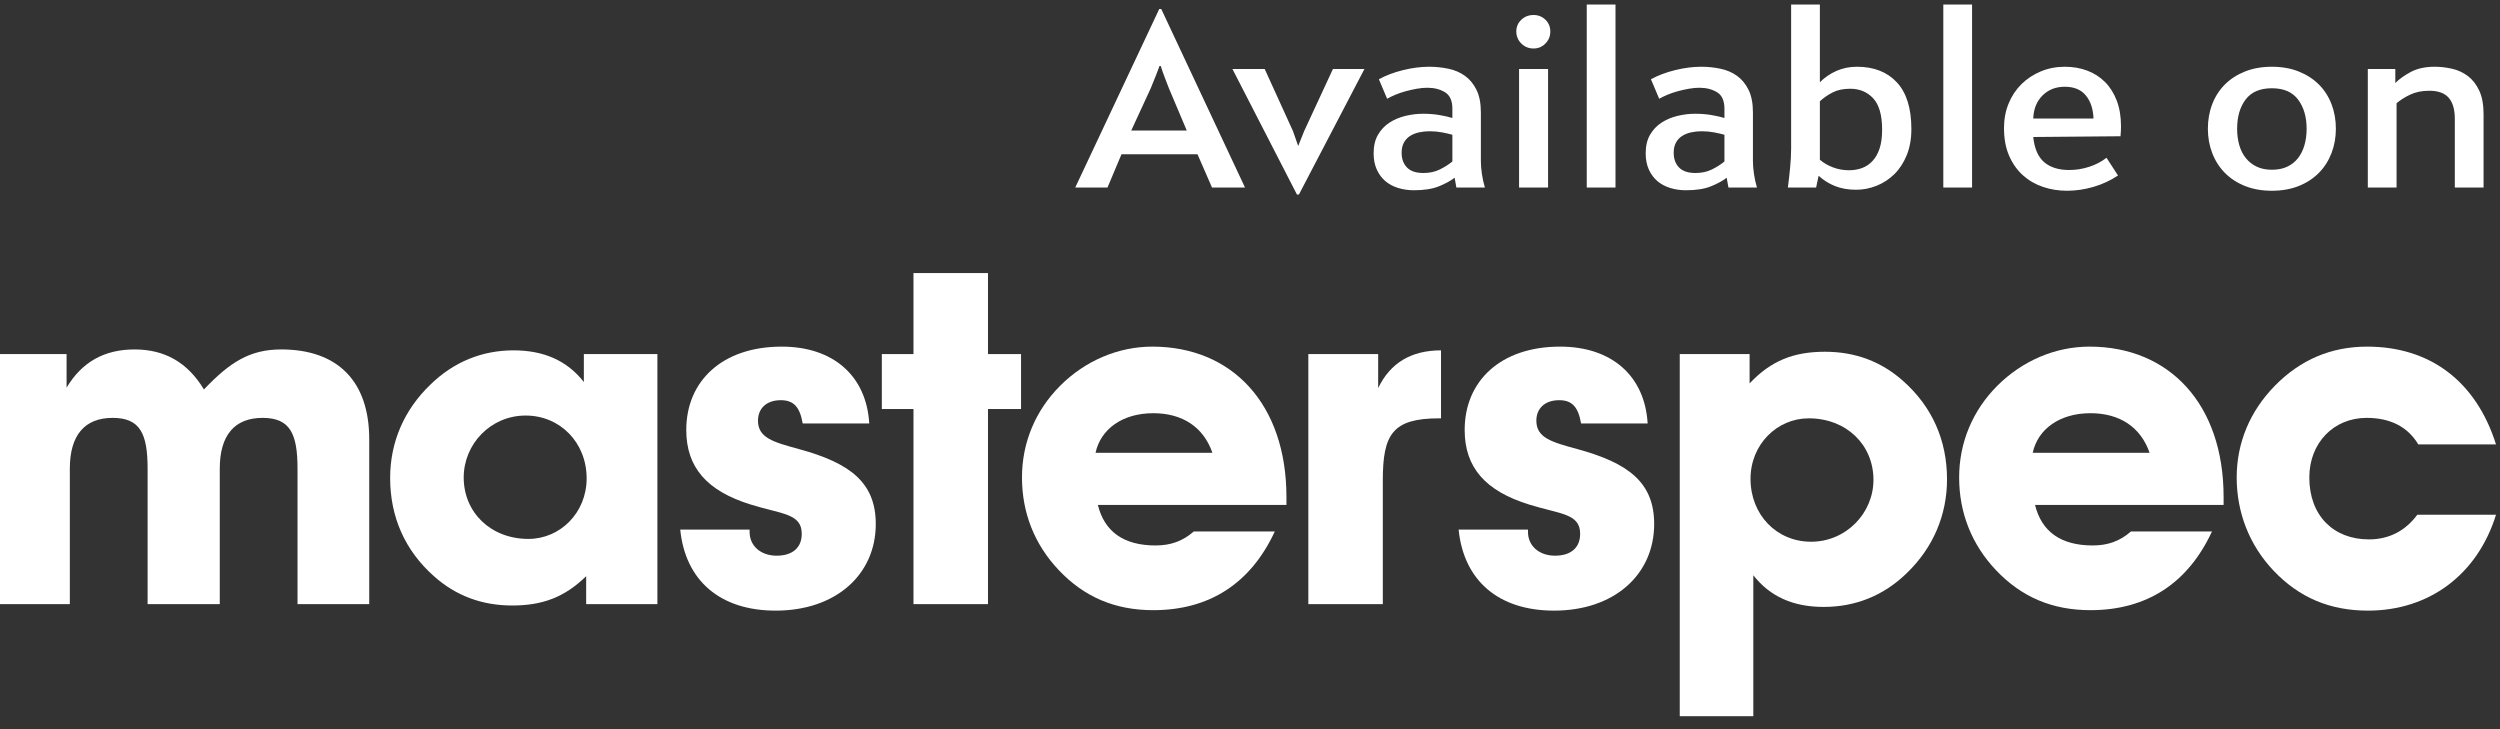
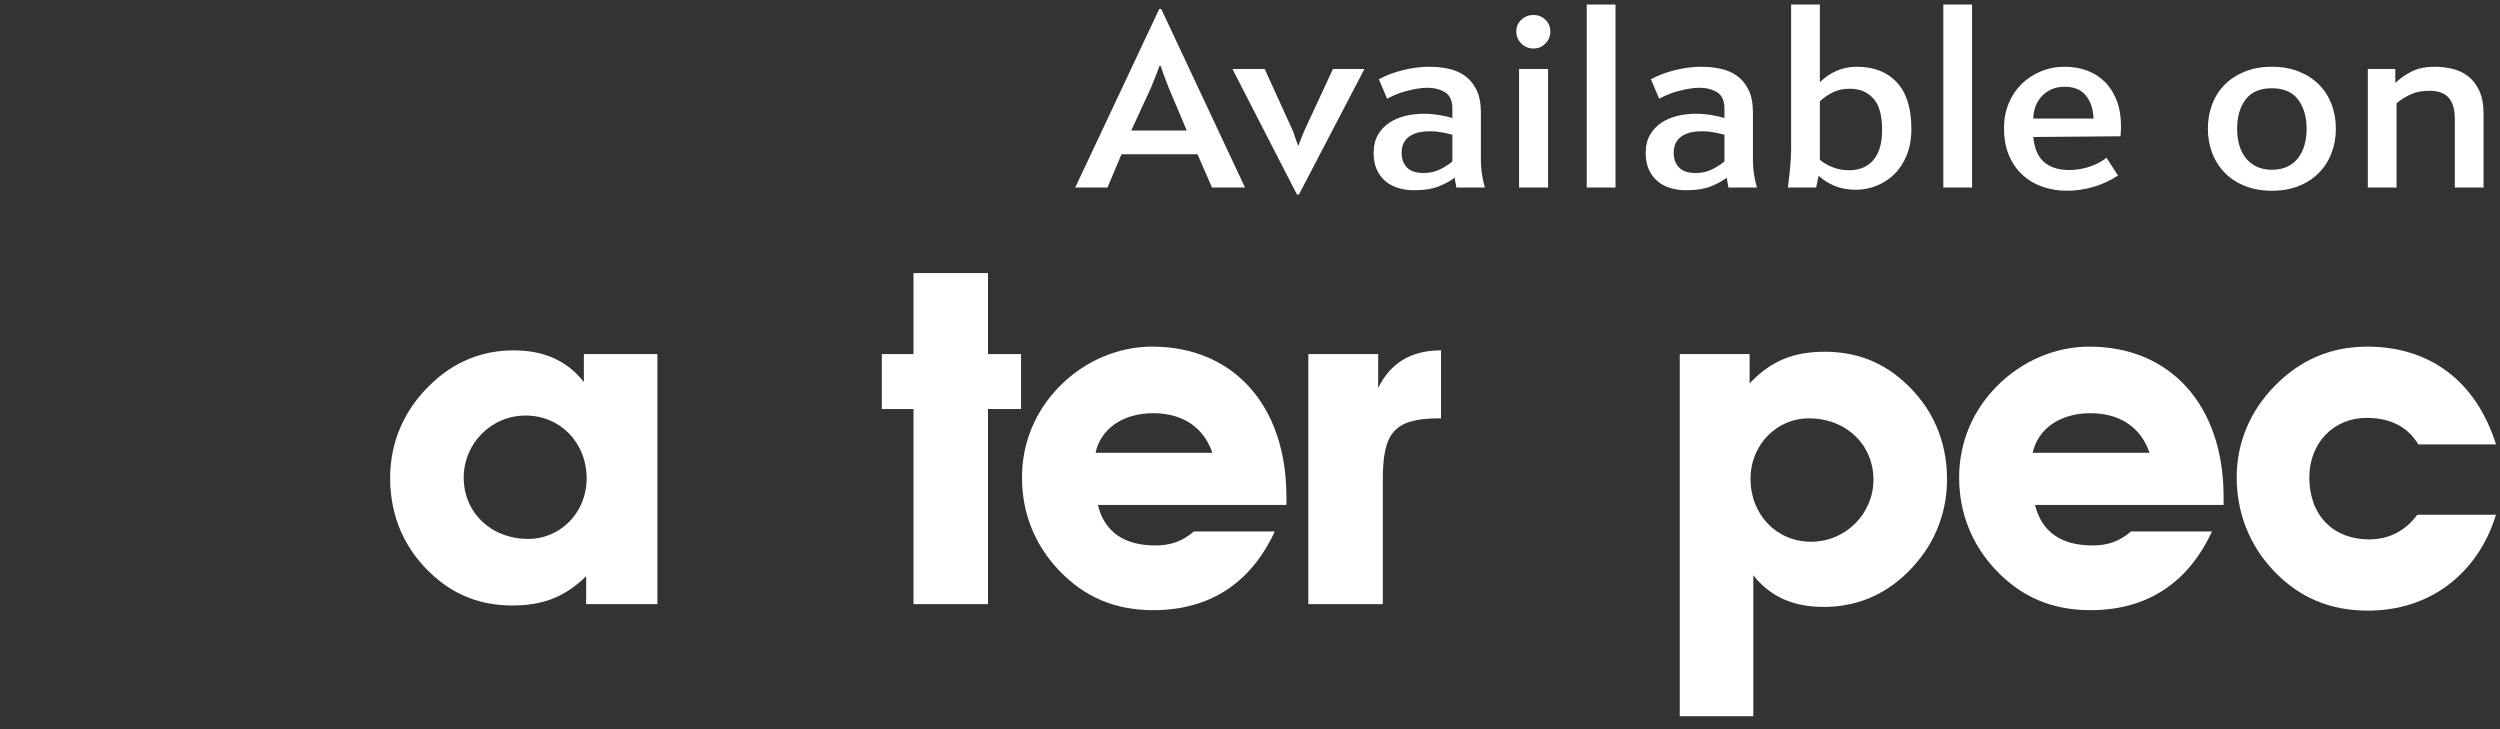
<svg xmlns="http://www.w3.org/2000/svg" width="120px" height="35px" viewBox="0 0 120 35" version="1.1">
  <rect x="0" y="0" width="120" height="35" fill="#333333" stroke="none" />
  <title>Group 2</title>
  <desc>Created with Sketch Beta.</desc>
  <g id="Symbols" stroke="none" stroke-width="1" fill="none" fill-rule="evenodd">
    <g id="logo/masterspec/160x40-copy" transform="translate(-40, -11)" fill="#FFFFFF">
      <g id="Group-2" transform="translate(40, 11)">
        <g id="Group" transform="translate(0, 13)">
-           <path d="M6.03961325e-14,15.998 L6.03961325e-14,3.996 L3.196,3.996 L3.196,5.606 C3.934,4.376 5.006,3.773 6.459,3.773 C7.911,3.773 9.007,4.398 9.789,5.694 C11.041,4.376 12.001,3.773 13.499,3.773 C16.203,3.773 17.723,5.292 17.723,8.086 L17.723,15.998 L14.281,15.998 L14.281,9.494 C14.281,7.817 13.924,7.058 12.605,7.058 C11.264,7.058 10.549,7.885 10.549,9.494 L10.549,15.998 L7.085,15.998 L7.085,9.494 C7.085,7.817 6.727,7.058 5.408,7.058 C4.067,7.058 3.352,7.885 3.352,9.494 L3.352,15.998 L6.03961325e-14,15.998 Z" id="Fill-1" />
          <path d="M25.365,12.868 C26.884,12.868 28.159,11.617 28.159,9.963 C28.159,8.242 26.884,6.946 25.231,6.946 C23.554,6.946 22.258,8.31 22.258,9.919 C22.258,11.595 23.554,12.868 25.365,12.868 Z M28.136,14.657 C27.086,15.684 26.013,16.064 24.583,16.064 C23.13,16.064 21.879,15.595 20.828,14.657 C19.442,13.427 18.727,11.818 18.727,9.941 C18.727,8.22 19.398,6.678 20.649,5.471 C21.767,4.376 23.13,3.817 24.65,3.817 C26.102,3.817 27.22,4.309 28.025,5.337 L28.025,3.996 L31.555,3.996 L31.555,15.998 L28.136,15.998 L28.136,14.657 Z" id="Fill-3" />
-           <path d="M35.981,12.422 L35.981,12.533 C35.981,13.204 36.517,13.673 37.277,13.673 C38.037,13.673 38.484,13.293 38.484,12.623 C38.484,11.639 37.523,11.684 36.025,11.215 C33.947,10.567 32.941,9.449 32.941,7.639 C32.941,5.292 34.662,3.638 37.523,3.638 C40.003,3.638 41.59,5.047 41.724,7.326 L38.529,7.326 C38.394,6.544 38.104,6.209 37.478,6.209 C36.785,6.209 36.383,6.611 36.383,7.192 C36.383,8.019 37.12,8.22 38.35,8.556 C40.808,9.225 42.037,10.164 42.037,12.153 C42.037,14.567 40.138,16.31 37.232,16.31 C34.55,16.31 32.897,14.857 32.651,12.422 L35.981,12.422 Z" id="Fill-5" />
          <polygon id="Fill-7" points="42.328 6.633 42.328 3.996 43.847 3.996 43.847 0.107 47.423 0.107 47.423 3.996 49.01 3.996 49.01 6.633 47.423 6.633 47.423 15.998 43.847 15.998 43.847 6.633" />
          <path d="M58.195,8.734 C57.771,7.505 56.765,6.834 55.357,6.834 C53.882,6.834 52.832,7.594 52.586,8.734 L58.195,8.734 Z M61.19,12.511 C60.028,15.015 58.039,16.288 55.357,16.288 C53.525,16.288 52.049,15.662 50.821,14.366 C49.658,13.137 49.055,11.617 49.055,9.919 C49.055,8.242 49.703,6.701 50.888,5.516 C52.094,4.309 53.681,3.638 55.313,3.638 C59.134,3.638 61.749,6.387 61.749,10.857 L61.749,11.237 L52.698,11.237 C53.011,12.511 53.927,13.182 55.469,13.182 C56.184,13.182 56.765,12.98 57.302,12.511 L61.19,12.511 Z" id="Fill-9" />
          <path d="M66.152,3.996 L66.152,5.628 C66.733,4.42 67.738,3.817 69.169,3.817 L69.169,7.08 L69.08,7.08 C66.844,7.08 66.375,7.84 66.375,10.053 L66.375,15.998 L62.8,15.998 L62.8,3.996 L66.152,3.996 Z" id="Fill-11" />
-           <path d="M73.343,12.422 L73.343,12.533 C73.343,13.204 73.88,13.673 74.639,13.673 C75.4,13.673 75.847,13.293 75.847,12.623 C75.847,11.639 74.885,11.684 73.388,11.215 C71.31,10.567 70.304,9.449 70.304,7.639 C70.304,5.292 72.025,3.638 74.885,3.638 C77.366,3.638 78.953,5.047 79.087,7.326 L75.892,7.326 C75.757,6.544 75.467,6.209 74.841,6.209 C74.148,6.209 73.745,6.611 73.745,7.192 C73.745,8.019 74.483,8.22 75.712,8.556 C78.171,9.225 79.4,10.164 79.4,12.153 C79.4,14.567 77.501,16.31 74.595,16.31 C71.914,16.31 70.26,14.857 70.014,12.422 L73.343,12.422 Z" id="Fill-13" />
          <path d="M86.931,13.003 C88.607,13.003 89.926,11.639 89.926,10.03 C89.926,8.354 88.629,7.08 86.819,7.08 C85.299,7.08 84.025,8.331 84.025,9.986 C84.025,11.706 85.277,13.003 86.931,13.003 Z M84.159,21.379 L80.628,21.379 L80.628,3.996 L83.981,3.996 L83.981,5.404 C85.009,4.309 86.103,3.884 87.601,3.884 C89.054,3.884 90.305,4.354 91.356,5.292 C92.741,6.522 93.457,8.131 93.457,10.008 C93.457,11.729 92.786,13.293 91.535,14.5 C90.417,15.595 89.054,16.132 87.534,16.132 C86.081,16.132 84.964,15.64 84.159,14.612 L84.159,21.379 Z" id="Fill-15" />
          <path d="M103.18,8.734 C102.755,7.505 101.75,6.834 100.342,6.834 C98.867,6.834 97.816,7.594 97.57,8.734 L103.18,8.734 Z M106.175,12.511 C105.013,15.015 103.023,16.288 100.342,16.288 C98.509,16.288 97.034,15.662 95.805,14.366 C94.643,13.137 94.039,11.617 94.039,9.919 C94.039,8.242 94.687,6.701 95.871,5.516 C97.079,4.309 98.666,3.638 100.297,3.638 C104.119,3.638 106.733,6.387 106.733,10.857 L106.733,11.237 L97.682,11.237 C97.995,12.511 98.911,13.182 100.453,13.182 C101.169,13.182 101.75,12.98 102.286,12.511 L106.175,12.511 Z" id="Fill-17" />
          <path d="M119.809,11.706 C118.916,14.589 116.592,16.31 113.664,16.31 C111.831,16.31 110.356,15.684 109.127,14.388 C107.964,13.159 107.361,11.594 107.361,9.919 C107.361,8.242 108.009,6.722 109.194,5.516 C110.422,4.264 111.898,3.638 113.619,3.638 C116.636,3.638 118.848,5.292 119.809,8.331 L116.077,8.331 C115.585,7.505 114.759,7.058 113.597,7.058 C112.01,7.058 110.847,8.265 110.847,9.919 C110.847,11.751 112.01,12.891 113.708,12.891 C114.669,12.891 115.452,12.488 116.032,11.706 L119.809,11.706 Z" id="Fill-19" />
        </g>
        <path d="M55.644,0.432 L55.74,0.432 L59.76,9 L58.176,9 L57.48,7.404 L53.832,7.404 L53.16,9 L51.612,9 L55.644,0.432 Z M56.964,6.264 L56.112,4.248 C56.088,4.184 56.056,4.102 56.016,4.002 C55.976,3.902 55.938,3.802 55.902,3.702 C55.866,3.602 55.83,3.504 55.794,3.408 C55.758,3.312 55.732,3.232 55.716,3.168 L55.656,3.168 L55.566,3.408 C55.53,3.504 55.492,3.602 55.452,3.702 C55.412,3.802 55.372,3.9 55.332,3.996 C55.292,4.092 55.26,4.172 55.236,4.236 L54.3,6.264 L56.964,6.264 Z M65.493,3.312 L62.349,9.336 L62.253,9.336 L59.157,3.312 L60.705,3.312 L62.061,6.288 L62.313,7.008 L62.601,6.288 L63.981,3.312 L65.493,3.312 Z M69.822,8.532 C69.622,8.684 69.368,8.822 69.06,8.946 C68.752,9.07 68.354,9.132 67.866,9.132 C67.602,9.132 67.352,9.096 67.116,9.024 C66.88,8.952 66.676,8.844 66.504,8.7 C66.332,8.556 66.194,8.372 66.09,8.148 C65.986,7.924 65.934,7.66 65.934,7.356 C65.934,7.004 66.004,6.708 66.144,6.468 C66.284,6.228 66.468,6.034 66.696,5.886 C66.924,5.738 67.18,5.63 67.464,5.562 C67.748,5.494 68.03,5.46 68.31,5.46 C68.582,5.46 68.838,5.48 69.078,5.52 C69.318,5.56 69.53,5.608 69.714,5.664 L69.714,5.22 C69.714,4.836 69.596,4.572 69.36,4.428 C69.124,4.284 68.842,4.212 68.514,4.212 C68.354,4.212 68.184,4.228 68.004,4.26 C67.824,4.292 67.646,4.332 67.47,4.38 C67.294,4.428 67.13,4.484 66.978,4.548 C66.826,4.612 66.694,4.676 66.582,4.74 L66.186,3.804 C66.522,3.62 66.908,3.474 67.344,3.366 C67.78,3.258 68.198,3.204 68.598,3.204 C68.918,3.204 69.228,3.236 69.528,3.3 C69.828,3.364 70.092,3.478 70.32,3.642 C70.548,3.806 70.732,4.03 70.872,4.314 C71.012,4.598 71.082,4.96 71.082,5.4 L71.082,7.74 C71.082,7.916 71.098,8.116 71.13,8.34 C71.162,8.564 71.21,8.784 71.274,9 L69.906,9 L69.822,8.532 Z M69.714,6.468 C69.57,6.428 69.404,6.39 69.216,6.354 C69.028,6.318 68.83,6.3 68.622,6.3 C68.446,6.3 68.276,6.318 68.112,6.354 C67.948,6.39 67.804,6.448 67.68,6.528 C67.556,6.608 67.458,6.714 67.386,6.846 C67.314,6.978 67.278,7.14 67.278,7.332 C67.278,7.628 67.364,7.864 67.536,8.04 C67.708,8.216 67.97,8.304 68.322,8.304 C68.618,8.304 68.88,8.248 69.108,8.136 C69.336,8.024 69.538,7.896 69.714,7.752 L69.714,6.468 Z M74.307,3.312 L74.307,9 L72.915,9 L72.915,3.312 L74.307,3.312 Z M72.783,1.512 C72.783,1.288 72.863,1.1 73.023,0.948 C73.183,0.796 73.379,0.72 73.611,0.72 C73.835,0.72 74.025,0.796 74.181,0.948 C74.337,1.1 74.415,1.288 74.415,1.512 C74.415,1.736 74.337,1.928 74.181,2.088 C74.025,2.248 73.835,2.328 73.611,2.328 C73.379,2.328 73.183,2.248 73.023,2.088 C72.863,1.928 72.783,1.736 72.783,1.512 Z M77.544,0.216 L77.544,9 L76.164,9 L76.164,0.216 L77.544,0.216 Z M82.881,8.532 C82.681,8.684 82.427,8.822 82.119,8.946 C81.811,9.07 81.413,9.132 80.925,9.132 C80.661,9.132 80.411,9.096 80.175,9.024 C79.939,8.952 79.735,8.844 79.563,8.7 C79.391,8.556 79.253,8.372 79.149,8.148 C79.045,7.924 78.993,7.66 78.993,7.356 C78.993,7.004 79.063,6.708 79.203,6.468 C79.343,6.228 79.527,6.034 79.755,5.886 C79.983,5.738 80.239,5.63 80.523,5.562 C80.807,5.494 81.089,5.46 81.369,5.46 C81.641,5.46 81.897,5.48 82.137,5.52 C82.377,5.56 82.589,5.608 82.773,5.664 L82.773,5.22 C82.773,4.836 82.655,4.572 82.419,4.428 C82.183,4.284 81.901,4.212 81.573,4.212 C81.413,4.212 81.243,4.228 81.063,4.26 C80.883,4.292 80.705,4.332 80.529,4.38 C80.353,4.428 80.189,4.484 80.037,4.548 C79.885,4.612 79.753,4.676 79.641,4.74 L79.245,3.804 C79.581,3.62 79.967,3.474 80.403,3.366 C80.839,3.258 81.257,3.204 81.657,3.204 C81.977,3.204 82.287,3.236 82.587,3.3 C82.887,3.364 83.151,3.478 83.379,3.642 C83.607,3.806 83.791,4.03 83.931,4.314 C84.071,4.598 84.141,4.96 84.141,5.4 L84.141,7.74 C84.141,7.916 84.157,8.116 84.189,8.34 C84.221,8.564 84.269,8.784 84.333,9 L82.965,9 L82.881,8.532 Z M82.773,6.468 C82.629,6.428 82.463,6.39 82.275,6.354 C82.087,6.318 81.889,6.3 81.681,6.3 C81.505,6.3 81.335,6.318 81.171,6.354 C81.007,6.39 80.863,6.448 80.739,6.528 C80.615,6.608 80.517,6.714 80.445,6.846 C80.373,6.978 80.337,7.14 80.337,7.332 C80.337,7.628 80.423,7.864 80.595,8.04 C80.767,8.216 81.029,8.304 81.381,8.304 C81.677,8.304 81.939,8.248 82.167,8.136 C82.395,8.024 82.597,7.896 82.773,7.752 L82.773,6.468 Z M87.174,9 L85.818,9 C85.858,8.704 85.894,8.386 85.926,8.046 C85.958,7.706 85.974,7.404 85.974,7.14 L85.974,0.216 L87.354,0.216 L87.354,3.948 C87.586,3.716 87.852,3.534 88.152,3.402 C88.452,3.27 88.778,3.204 89.13,3.204 C89.946,3.204 90.586,3.454 91.05,3.954 C91.514,4.454 91.746,5.2 91.746,6.192 C91.746,6.664 91.672,7.082 91.524,7.446 C91.376,7.81 91.178,8.114 90.93,8.358 C90.682,8.602 90.398,8.788 90.078,8.916 C89.758,9.044 89.43,9.108 89.094,9.108 C88.71,9.108 88.37,9.048 88.074,8.928 C87.778,8.808 87.518,8.644 87.294,8.436 L87.174,9 Z M87.354,7.668 C87.53,7.82 87.74,7.942 87.984,8.034 C88.228,8.126 88.482,8.172 88.746,8.172 C88.978,8.172 89.19,8.136 89.382,8.064 C89.574,7.992 89.742,7.878 89.886,7.722 C90.03,7.566 90.142,7.366 90.222,7.122 C90.302,6.878 90.342,6.58 90.342,6.228 C90.342,5.532 90.2,5.03 89.916,4.722 C89.632,4.414 89.262,4.26 88.806,4.26 C88.478,4.26 88.2,4.318 87.972,4.434 C87.744,4.55 87.538,4.692 87.354,4.86 L87.354,7.668 Z M94.659,0.216 L94.659,9 L93.279,9 L93.279,0.216 L94.659,0.216 Z M97.596,6.576 C97.652,7.128 97.826,7.53 98.118,7.782 C98.41,8.034 98.812,8.16 99.324,8.16 C99.652,8.16 99.974,8.108 100.29,8.004 C100.606,7.9 100.88,7.756 101.112,7.572 L101.664,8.424 C101.304,8.664 100.912,8.846 100.488,8.97 C100.064,9.094 99.64,9.156 99.216,9.156 C98.808,9.156 98.422,9.094 98.058,8.97 C97.694,8.846 97.374,8.66 97.098,8.412 C96.822,8.164 96.602,7.852 96.438,7.476 C96.274,7.1 96.192,6.656 96.192,6.144 C96.192,5.72 96.266,5.328 96.414,4.968 C96.562,4.608 96.768,4.298 97.032,4.038 C97.296,3.778 97.606,3.574 97.962,3.426 C98.318,3.278 98.7,3.204 99.108,3.204 C99.5,3.204 99.86,3.266 100.188,3.39 C100.516,3.514 100.8,3.696 101.04,3.936 C101.28,4.176 101.468,4.474 101.604,4.83 C101.74,5.186 101.808,5.596 101.808,6.06 C101.808,6.148 101.806,6.228 101.802,6.3 C101.798,6.372 101.792,6.452 101.784,6.54 L97.596,6.576 Z M99.108,4.164 C98.676,4.164 98.32,4.304 98.04,4.584 C97.76,4.864 97.612,5.232 97.596,5.688 L100.488,5.688 C100.472,5.232 100.35,4.864 100.122,4.584 C99.894,4.304 99.556,4.164 99.108,4.164 Z M109.05,3.204 C109.53,3.204 109.96,3.28 110.34,3.432 C110.72,3.584 111.042,3.792 111.306,4.056 C111.57,4.32 111.772,4.634 111.912,4.998 C112.052,5.362 112.122,5.756 112.122,6.18 C112.122,6.596 112.052,6.986 111.912,7.35 C111.772,7.714 111.57,8.03 111.306,8.298 C111.042,8.566 110.72,8.776 110.34,8.928 C109.96,9.08 109.53,9.156 109.05,9.156 C108.57,9.156 108.14,9.08 107.76,8.928 C107.38,8.776 107.058,8.566 106.794,8.298 C106.53,8.03 106.328,7.714 106.188,7.35 C106.048,6.986 105.978,6.596 105.978,6.18 C105.978,5.756 106.048,5.362 106.188,4.998 C106.328,4.634 106.53,4.32 106.794,4.056 C107.058,3.792 107.38,3.584 107.76,3.432 C108.14,3.28 108.57,3.204 109.05,3.204 Z M109.05,4.236 C108.482,4.236 108.062,4.416 107.79,4.776 C107.518,5.136 107.382,5.604 107.382,6.18 C107.382,6.46 107.416,6.72 107.484,6.96 C107.552,7.2 107.656,7.408 107.796,7.584 C107.936,7.76 108.11,7.898 108.318,7.998 C108.526,8.098 108.77,8.148 109.05,8.148 C109.338,8.148 109.586,8.098 109.794,7.998 C110.002,7.898 110.174,7.76 110.31,7.584 C110.446,7.408 110.548,7.2 110.616,6.96 C110.684,6.72 110.718,6.46 110.718,6.18 C110.718,5.612 110.582,5.146 110.31,4.782 C110.038,4.418 109.618,4.236 109.05,4.236 Z M117.831,5.7 C117.831,5.252 117.733,4.916 117.537,4.692 C117.341,4.468 117.031,4.356 116.607,4.356 C116.255,4.356 115.949,4.418 115.689,4.542 C115.429,4.666 115.211,4.804 115.035,4.956 L115.035,9 L113.655,9 L113.655,3.312 L114.975,3.312 L114.975,3.984 C115.167,3.792 115.417,3.614 115.725,3.45 C116.033,3.286 116.415,3.204 116.871,3.204 C117.143,3.204 117.419,3.236 117.699,3.3 C117.979,3.364 118.231,3.48 118.455,3.648 C118.679,3.816 118.861,4.048 119.001,4.344 C119.141,4.64 119.211,5.02 119.211,5.484 L119.211,9 L117.831,9 L117.831,5.7 Z" id="Available-on" />
      </g>
    </g>
  </g>
</svg>